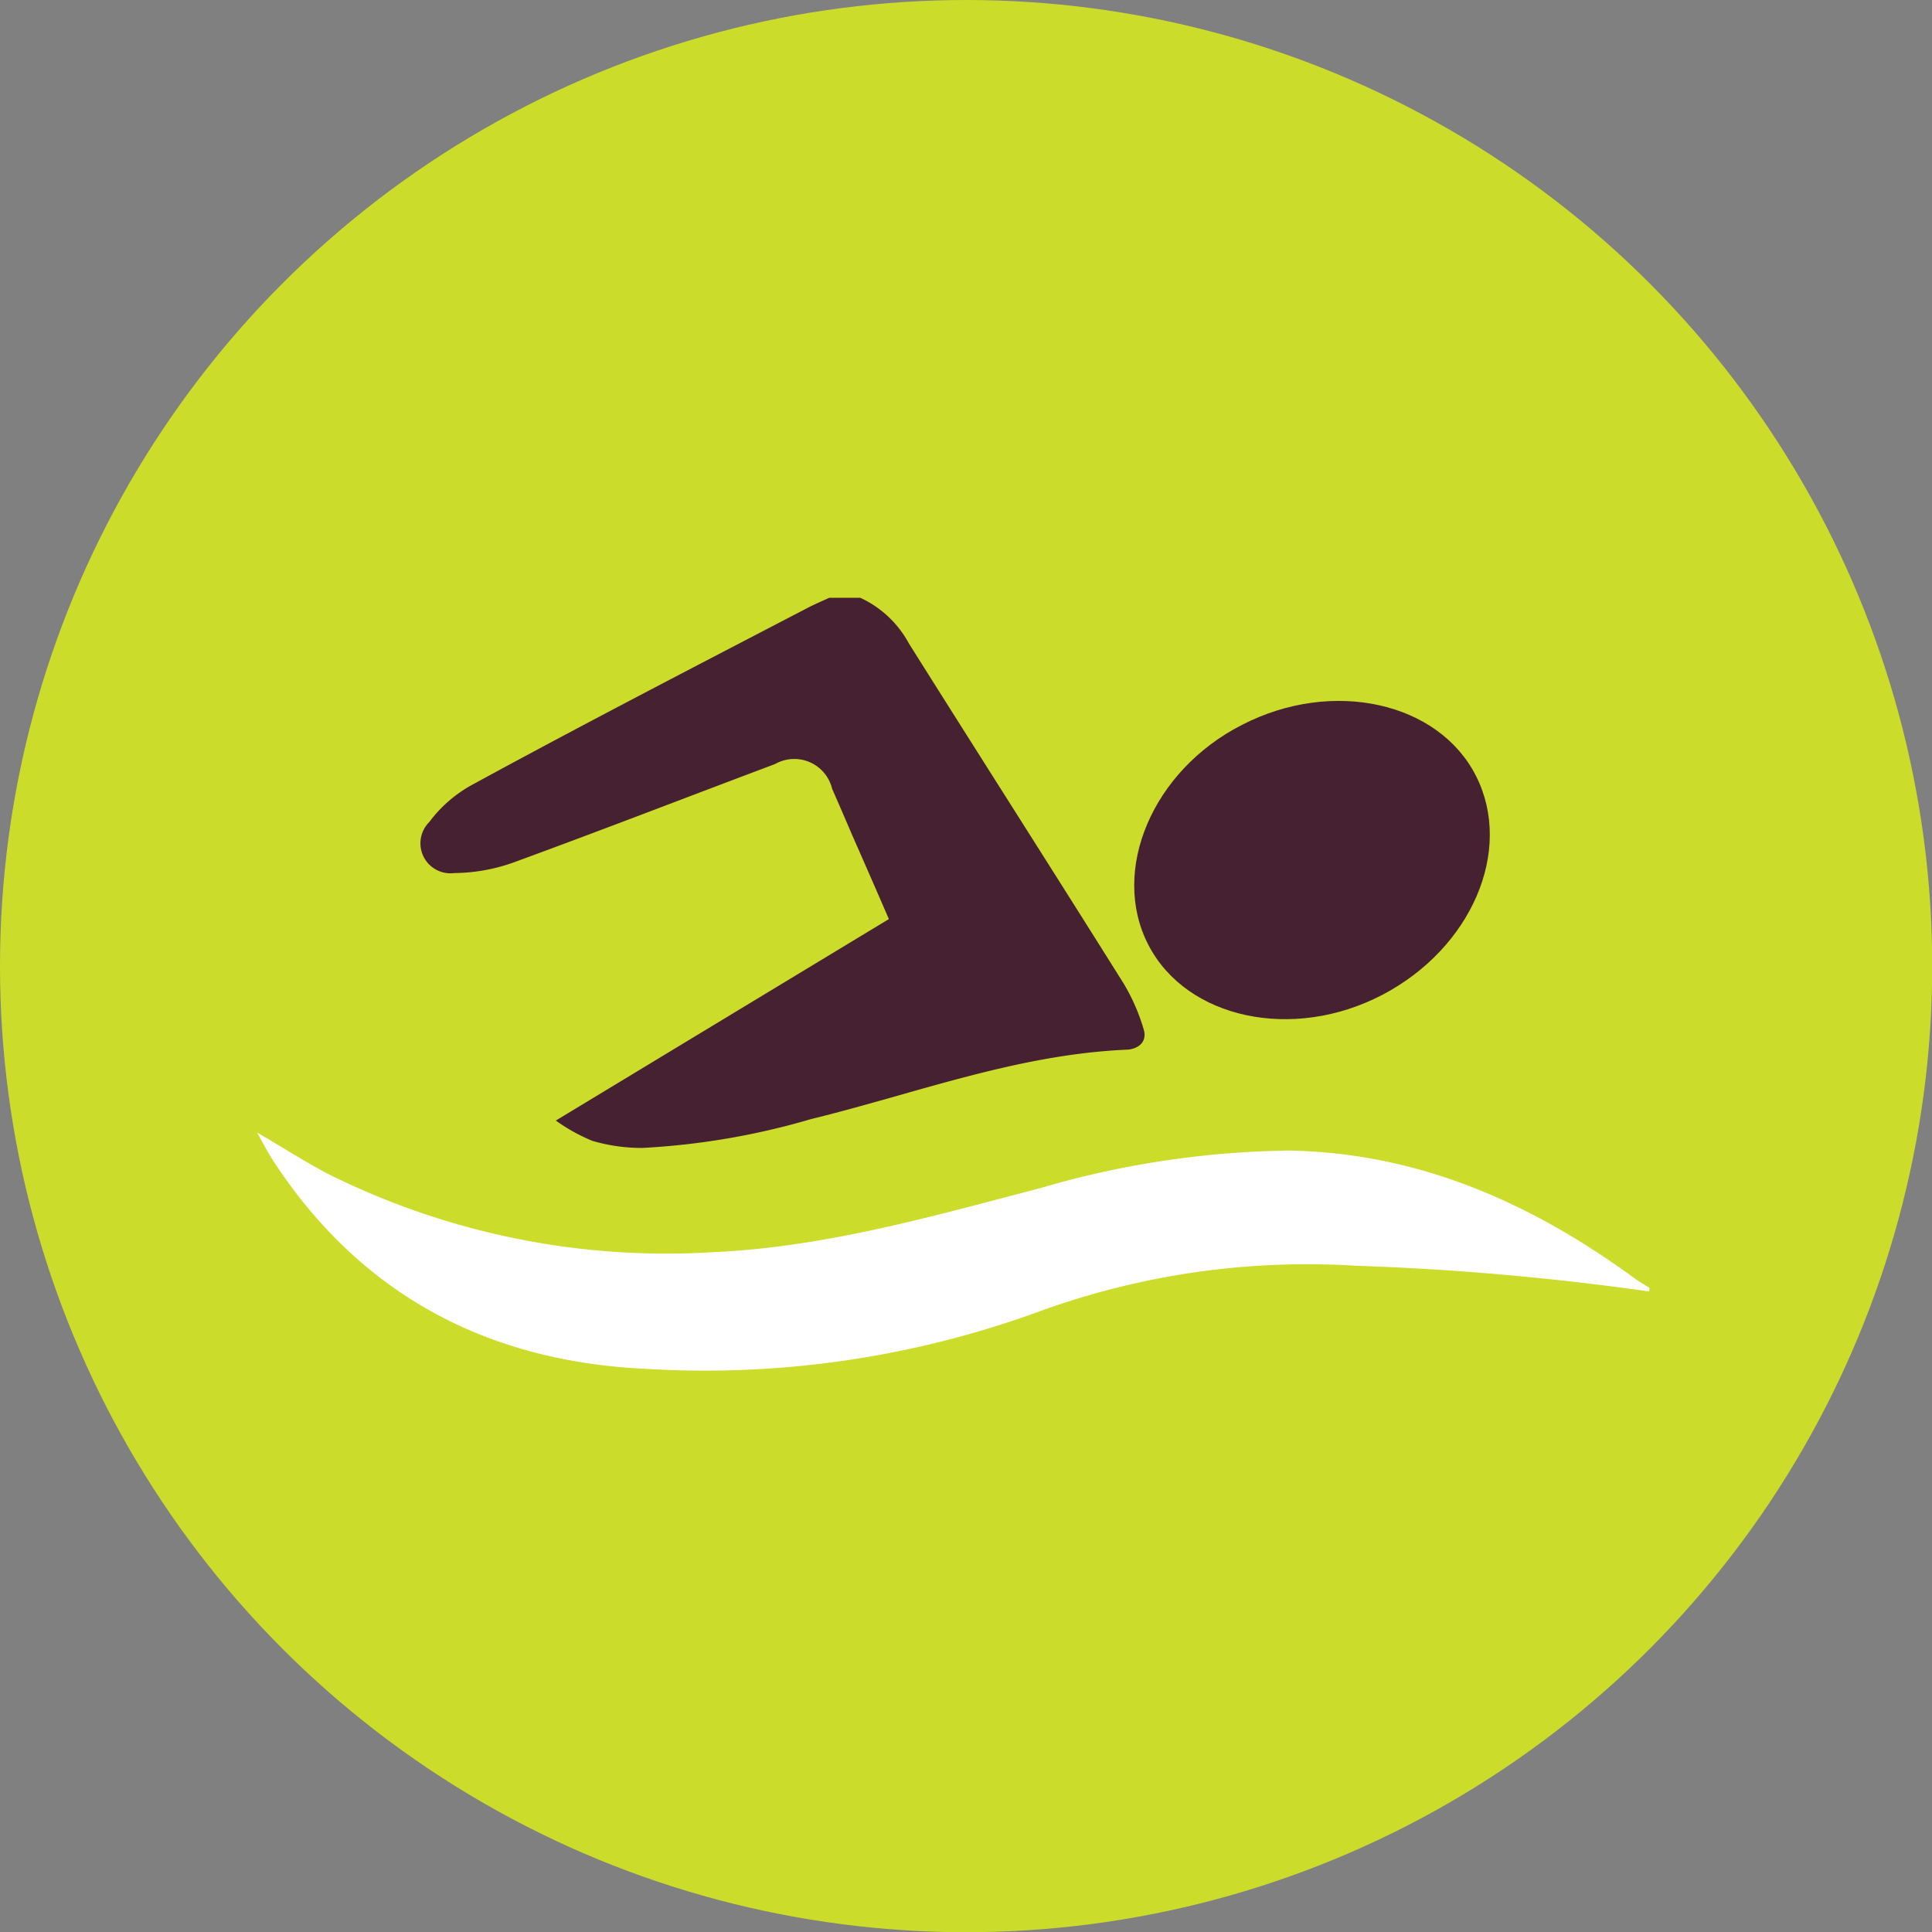
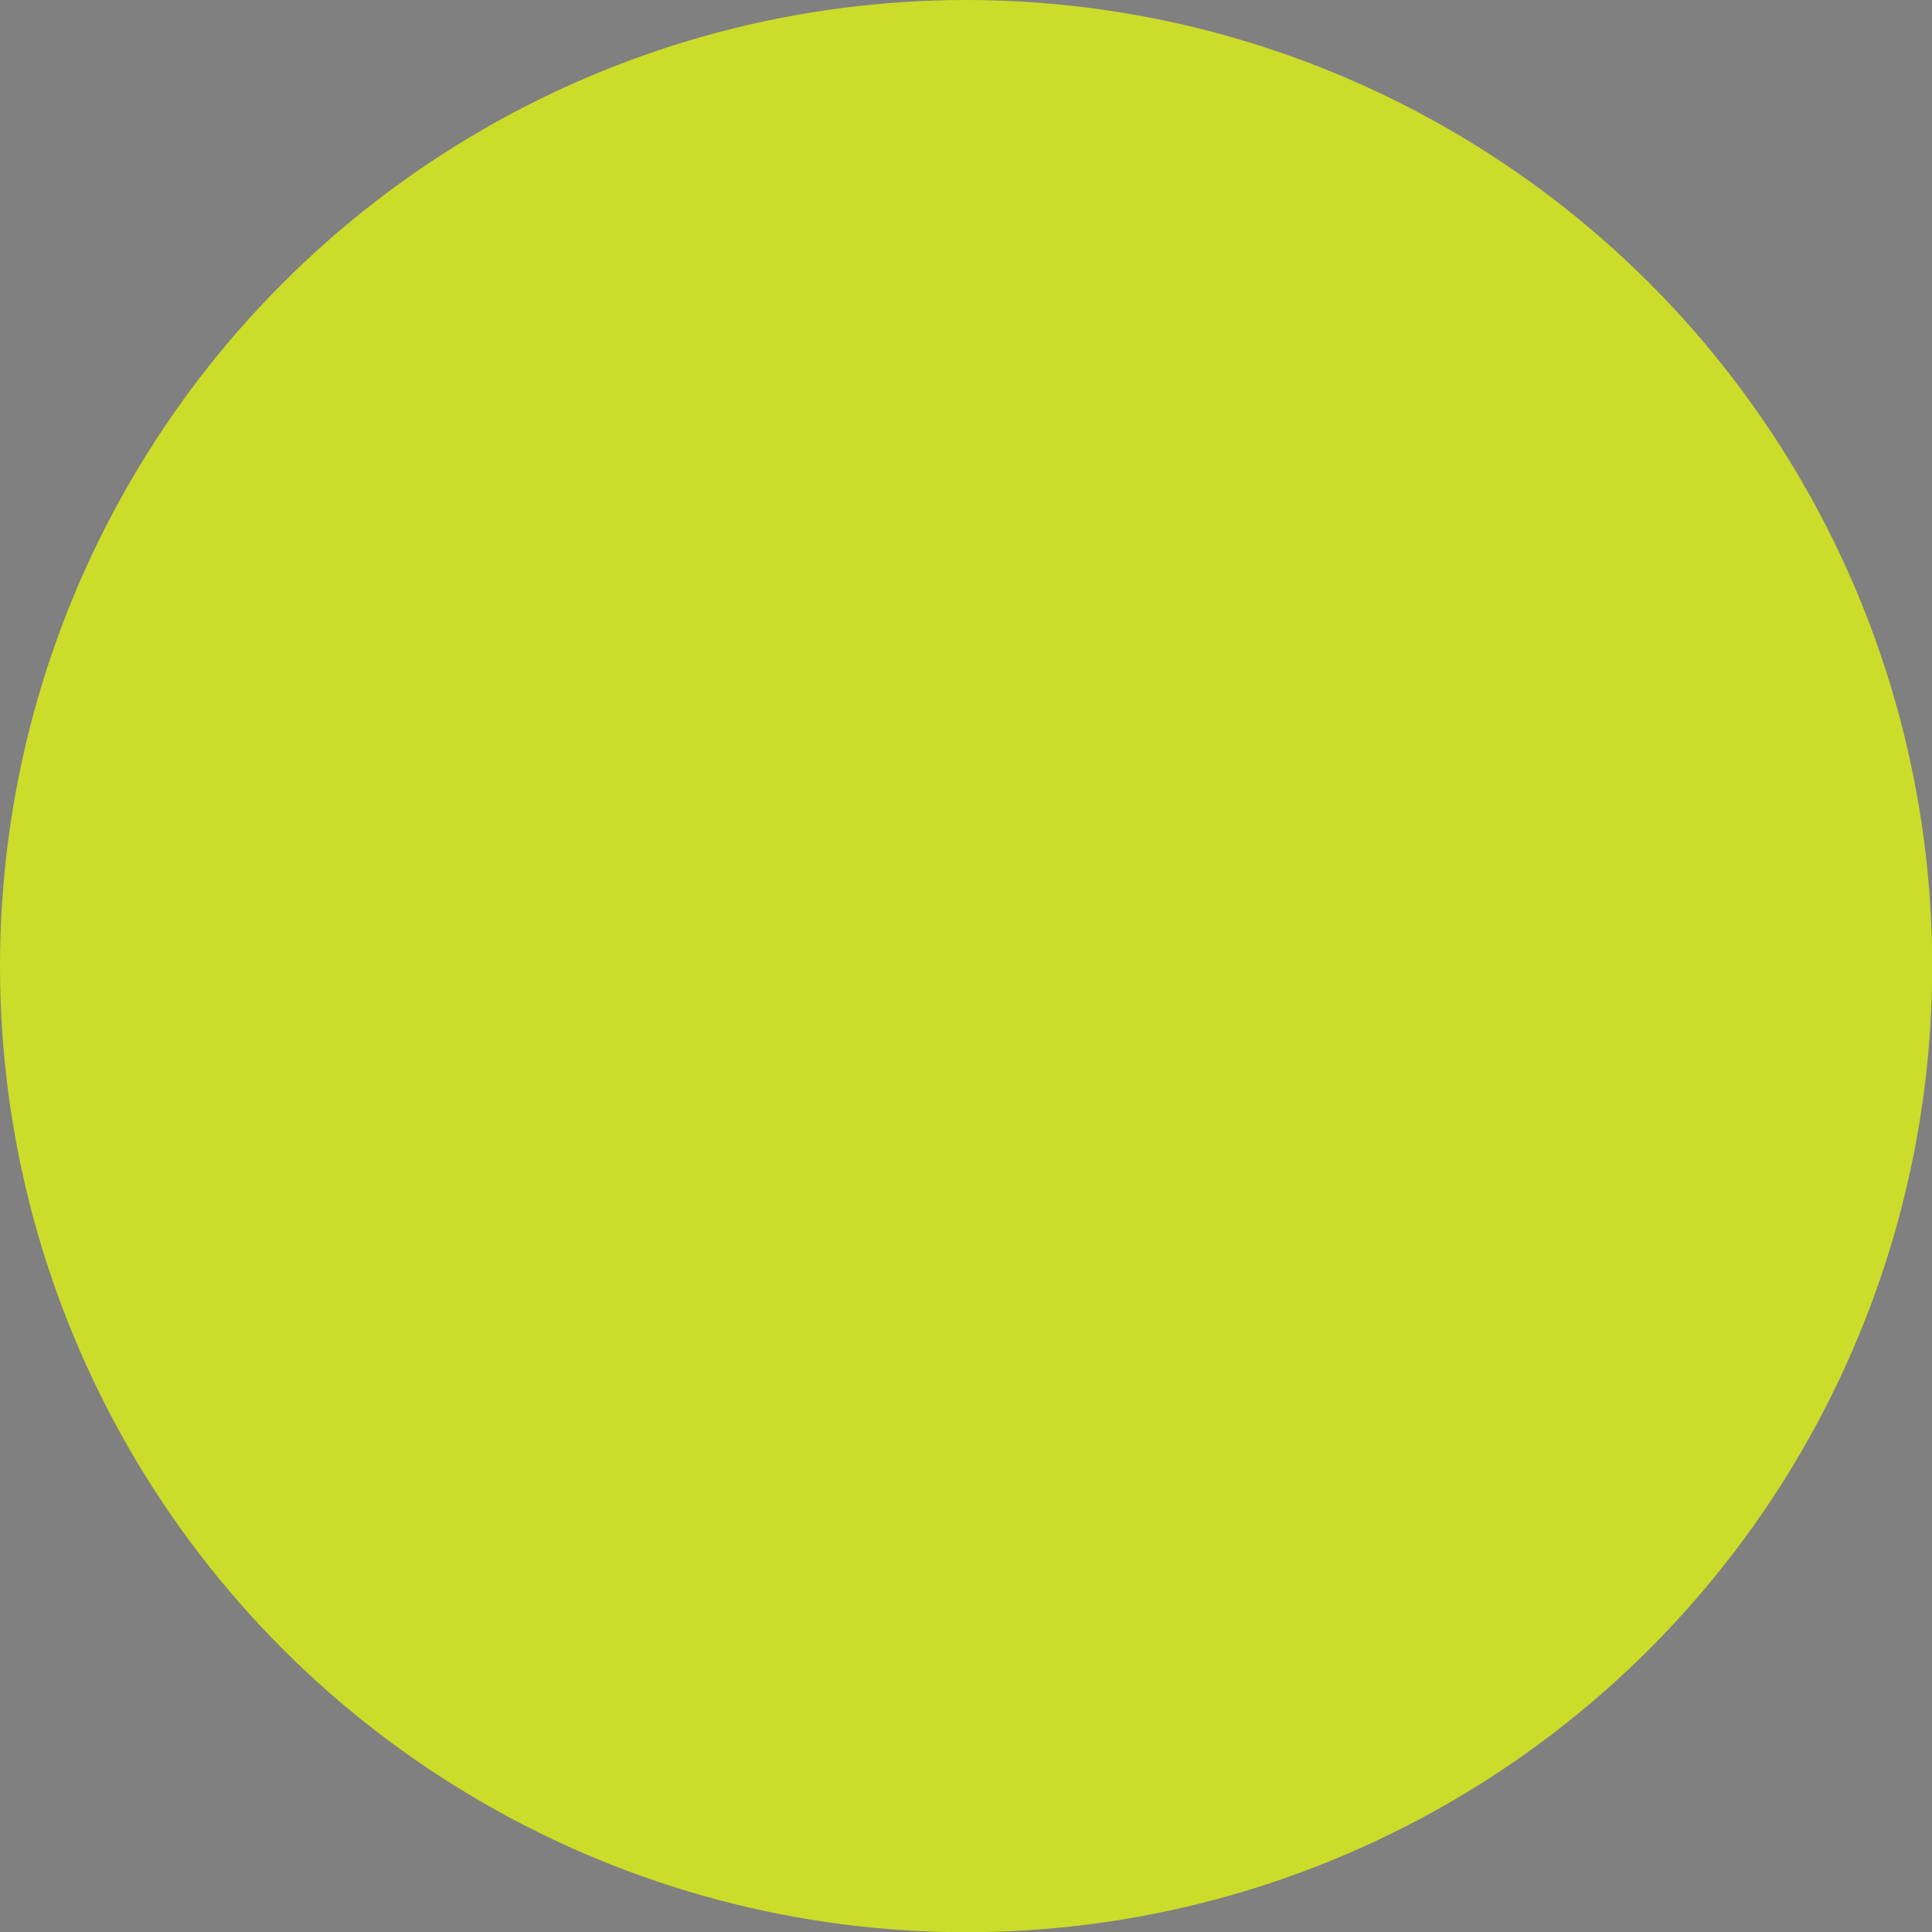
<svg xmlns="http://www.w3.org/2000/svg" id="Layer_1" data-name="Layer 1" viewBox="0 0 95.31 95.31">
  <rect x="0" y="0" width="95.31" height="95.31" fill="#808080" stroke="none" />
  <defs>
    <style>.cls-1{fill:#ccdc2a;}.cls-2{fill:#462132;}.cls-3{fill:#fff;}</style>
  </defs>
  <title>zwemdoppen</title>
  <circle class="cls-1" cx="47.66" cy="47.66" r="47.66" />
-   <path class="cls-2" d="M42.44,29.49a5.19,5.19,0,0,1,2.39,2.24c3.52,5.6,7.08,11.17,10.59,16.77a9.6,9.6,0,0,1,1,2.28c.17.55-.17.93-.76,1C50.22,52,45.19,53.94,40,55.21a36.15,36.15,0,0,1-8.31,1.42,8.62,8.62,0,0,1-2.47-.35,8.92,8.92,0,0,1-1.8-1l16.43-9.94c-.6-1.39-1.2-2.76-1.8-4.12-.33-.77-.66-1.54-1-2.31a1.92,1.92,0,0,0-2.81-1.22c-4.26,1.6-8.49,3.24-12.75,4.8a8.89,8.89,0,0,1-3.08.58,1.48,1.48,0,0,1-1.23-2.52,6.55,6.55,0,0,1,2.05-1.8c5.5-3,11-5.84,16.57-8.74.36-.19.74-.35,1.11-.52Z" />
-   <path class="cls-3" d="M81.35,63.71a135.29,135.29,0,0,0-14.5-1.27,38.67,38.67,0,0,0-15.7,2.3A48,48,0,0,1,31.9,67.53c-7.82-.35-14.11-3.64-18.45-10.31-.25-.39-.46-.81-.77-1.35,1.28.74,2.38,1.46,3.54,2.06a37.4,37.4,0,0,0,19,3.84C40.73,61.52,46,60,51.33,58.61a45.39,45.39,0,0,1,12.29-1.85c6.38.12,11.92,2.58,17,6.29.24.18.51.33.76.49Z" />
-   <path class="cls-2" d="M61.29,35.75c4.44-2.28,9.68-1.13,11.53,2.54s-.23,8.49-4.63,10.79-9.65,1.19-11.54-2.47S56.85,38,61.29,35.75Z" />
</svg>